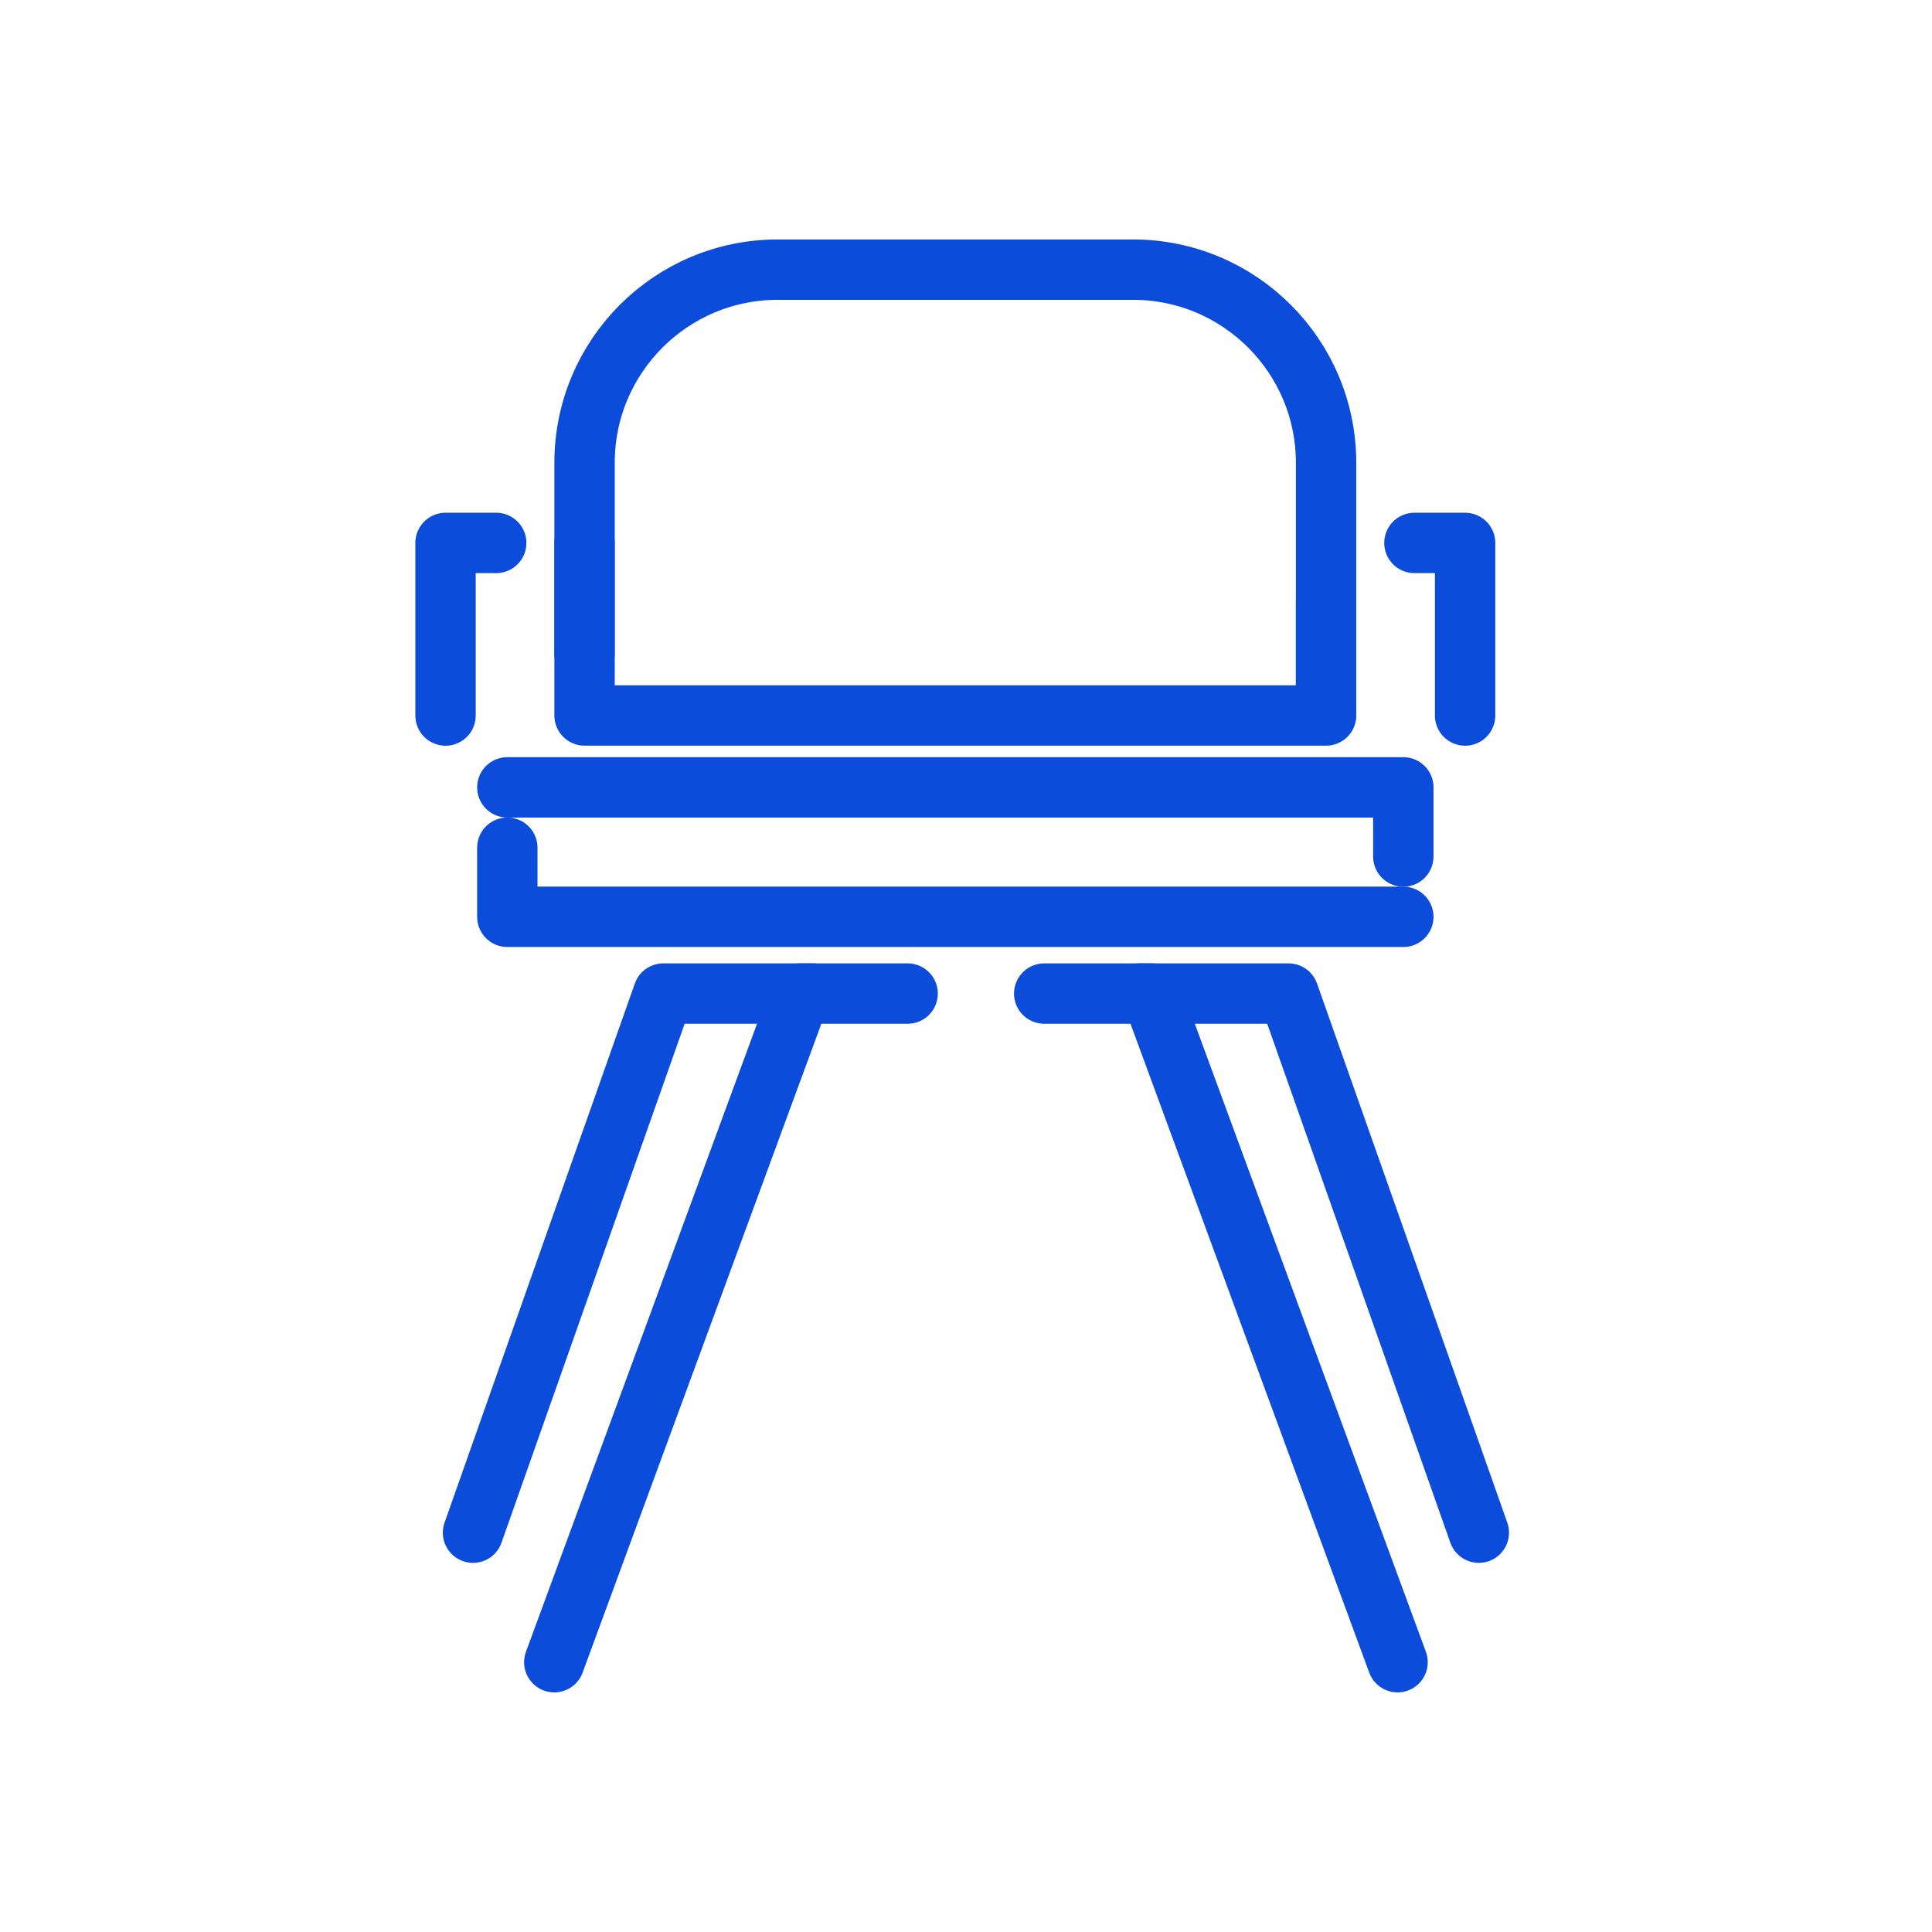
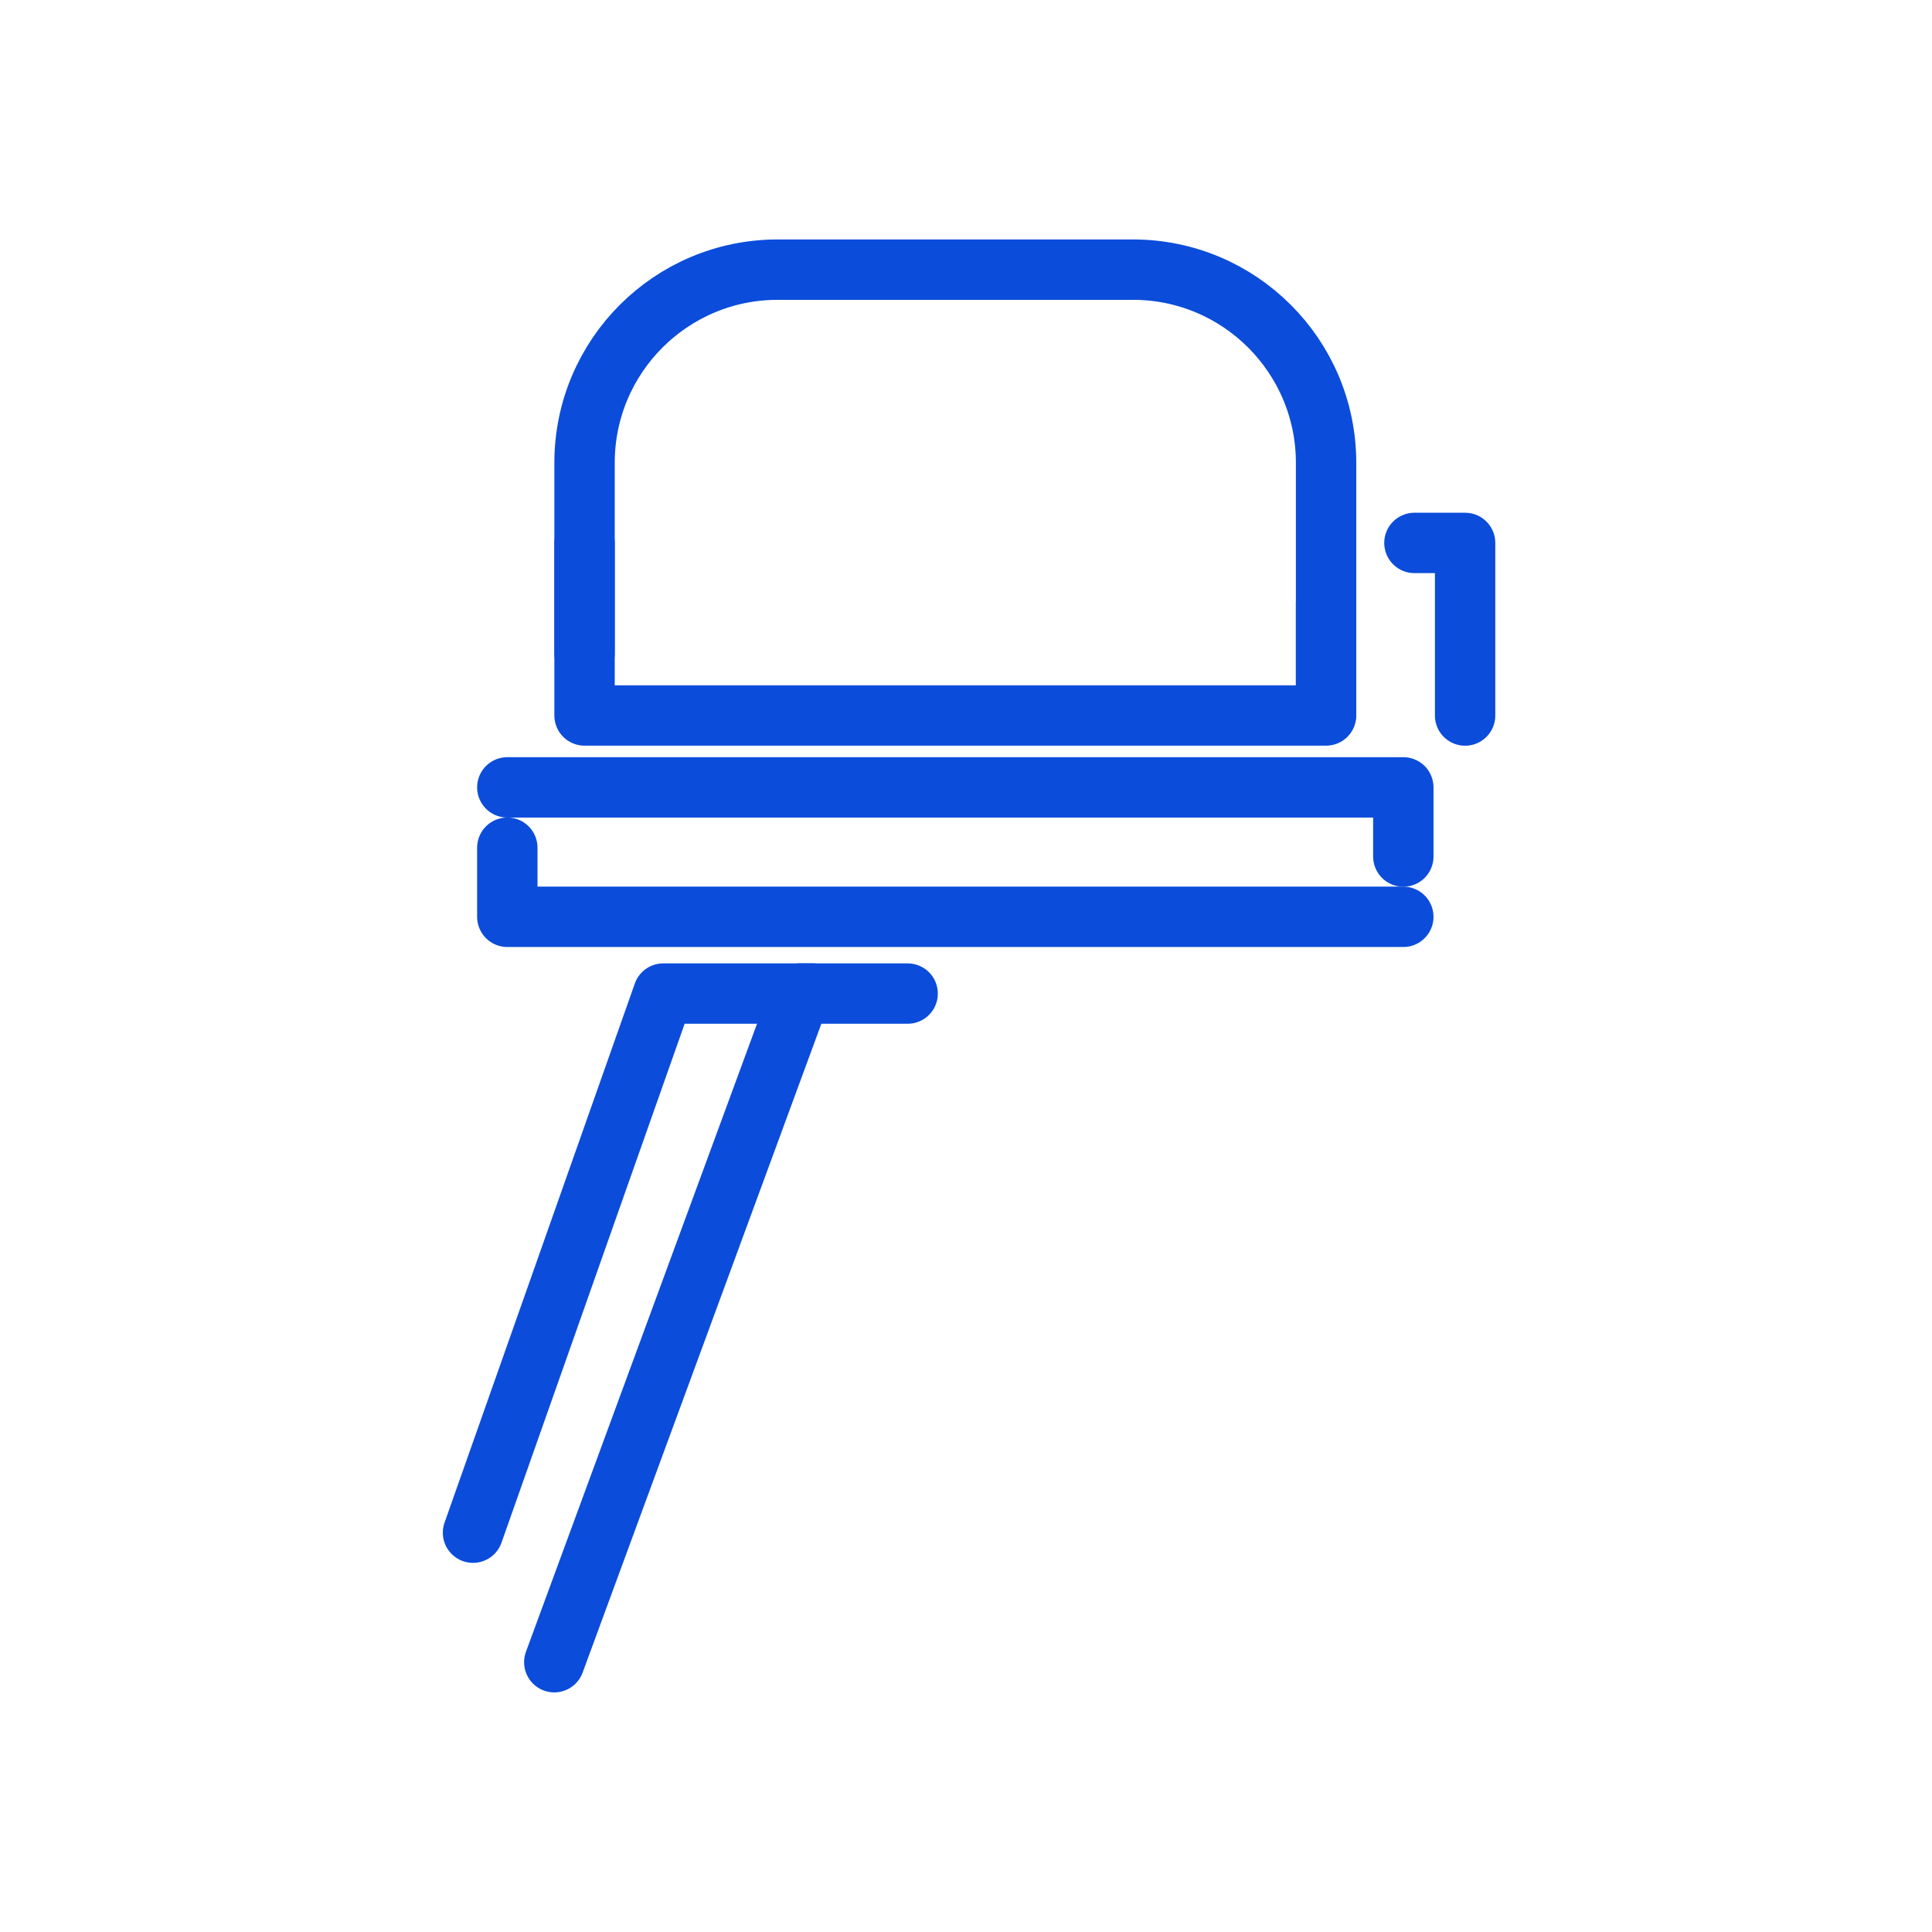
<svg xmlns="http://www.w3.org/2000/svg" width="48" height="48" viewBox="0 0 48 48" fill="none">
  <path d="M12.604 19.562H34.865V21.28" stroke="#0B4CDB" stroke-width="1.5" stroke-linecap="round" stroke-linejoin="round" />
  <path d="M34.865 22.778H12.604V21.061" stroke="#0B4CDB" stroke-width="1.5" stroke-linecap="round" stroke-linejoin="round" />
  <path d="M14.523 13.489L14.523 16.234" stroke="#0B4CDB" stroke-width="1.5" stroke-linecap="round" stroke-linejoin="round" />
-   <path d="M11.069 17.777L11.069 13.489L12.328 13.489" stroke="#0B4CDB" stroke-width="1.5" stroke-linecap="round" stroke-linejoin="round" />
  <path d="M32.946 14.972L32.946 17.717" stroke="#0B4CDB" stroke-width="1.5" stroke-linecap="round" stroke-linejoin="round" />
  <path d="M36.4 17.777L36.4 13.489L35.141 13.489" stroke="#0B4CDB" stroke-width="1.5" stroke-linecap="round" stroke-linejoin="round" />
  <path d="M14.523 11.499C14.523 8.848 16.672 6.699 19.323 6.699H28.146C30.797 6.699 32.946 8.848 32.946 11.499V17.776H14.523V11.499Z" stroke="#0B4CDB" stroke-width="1.5" stroke-linecap="round" stroke-linejoin="round" />
  <path d="M13.771 41.297L19.883 24.685L22.55 24.685" stroke="#0B4CDB" stroke-width="1.5" stroke-linecap="round" stroke-linejoin="round" />
  <path d="M11.752 38.079L16.479 24.685L20.193 24.685" stroke="#0B4CDB" stroke-width="1.5" stroke-linecap="round" stroke-linejoin="round" />
-   <path d="M34.722 41.297L28.61 24.685L25.943 24.685" stroke="#0B4CDB" stroke-width="1.5" stroke-linecap="round" stroke-linejoin="round" />
-   <path d="M36.741 38.079L32.014 24.685L28.3 24.685" stroke="#0B4CDB" stroke-width="1.5" stroke-linecap="round" stroke-linejoin="round" />
</svg>